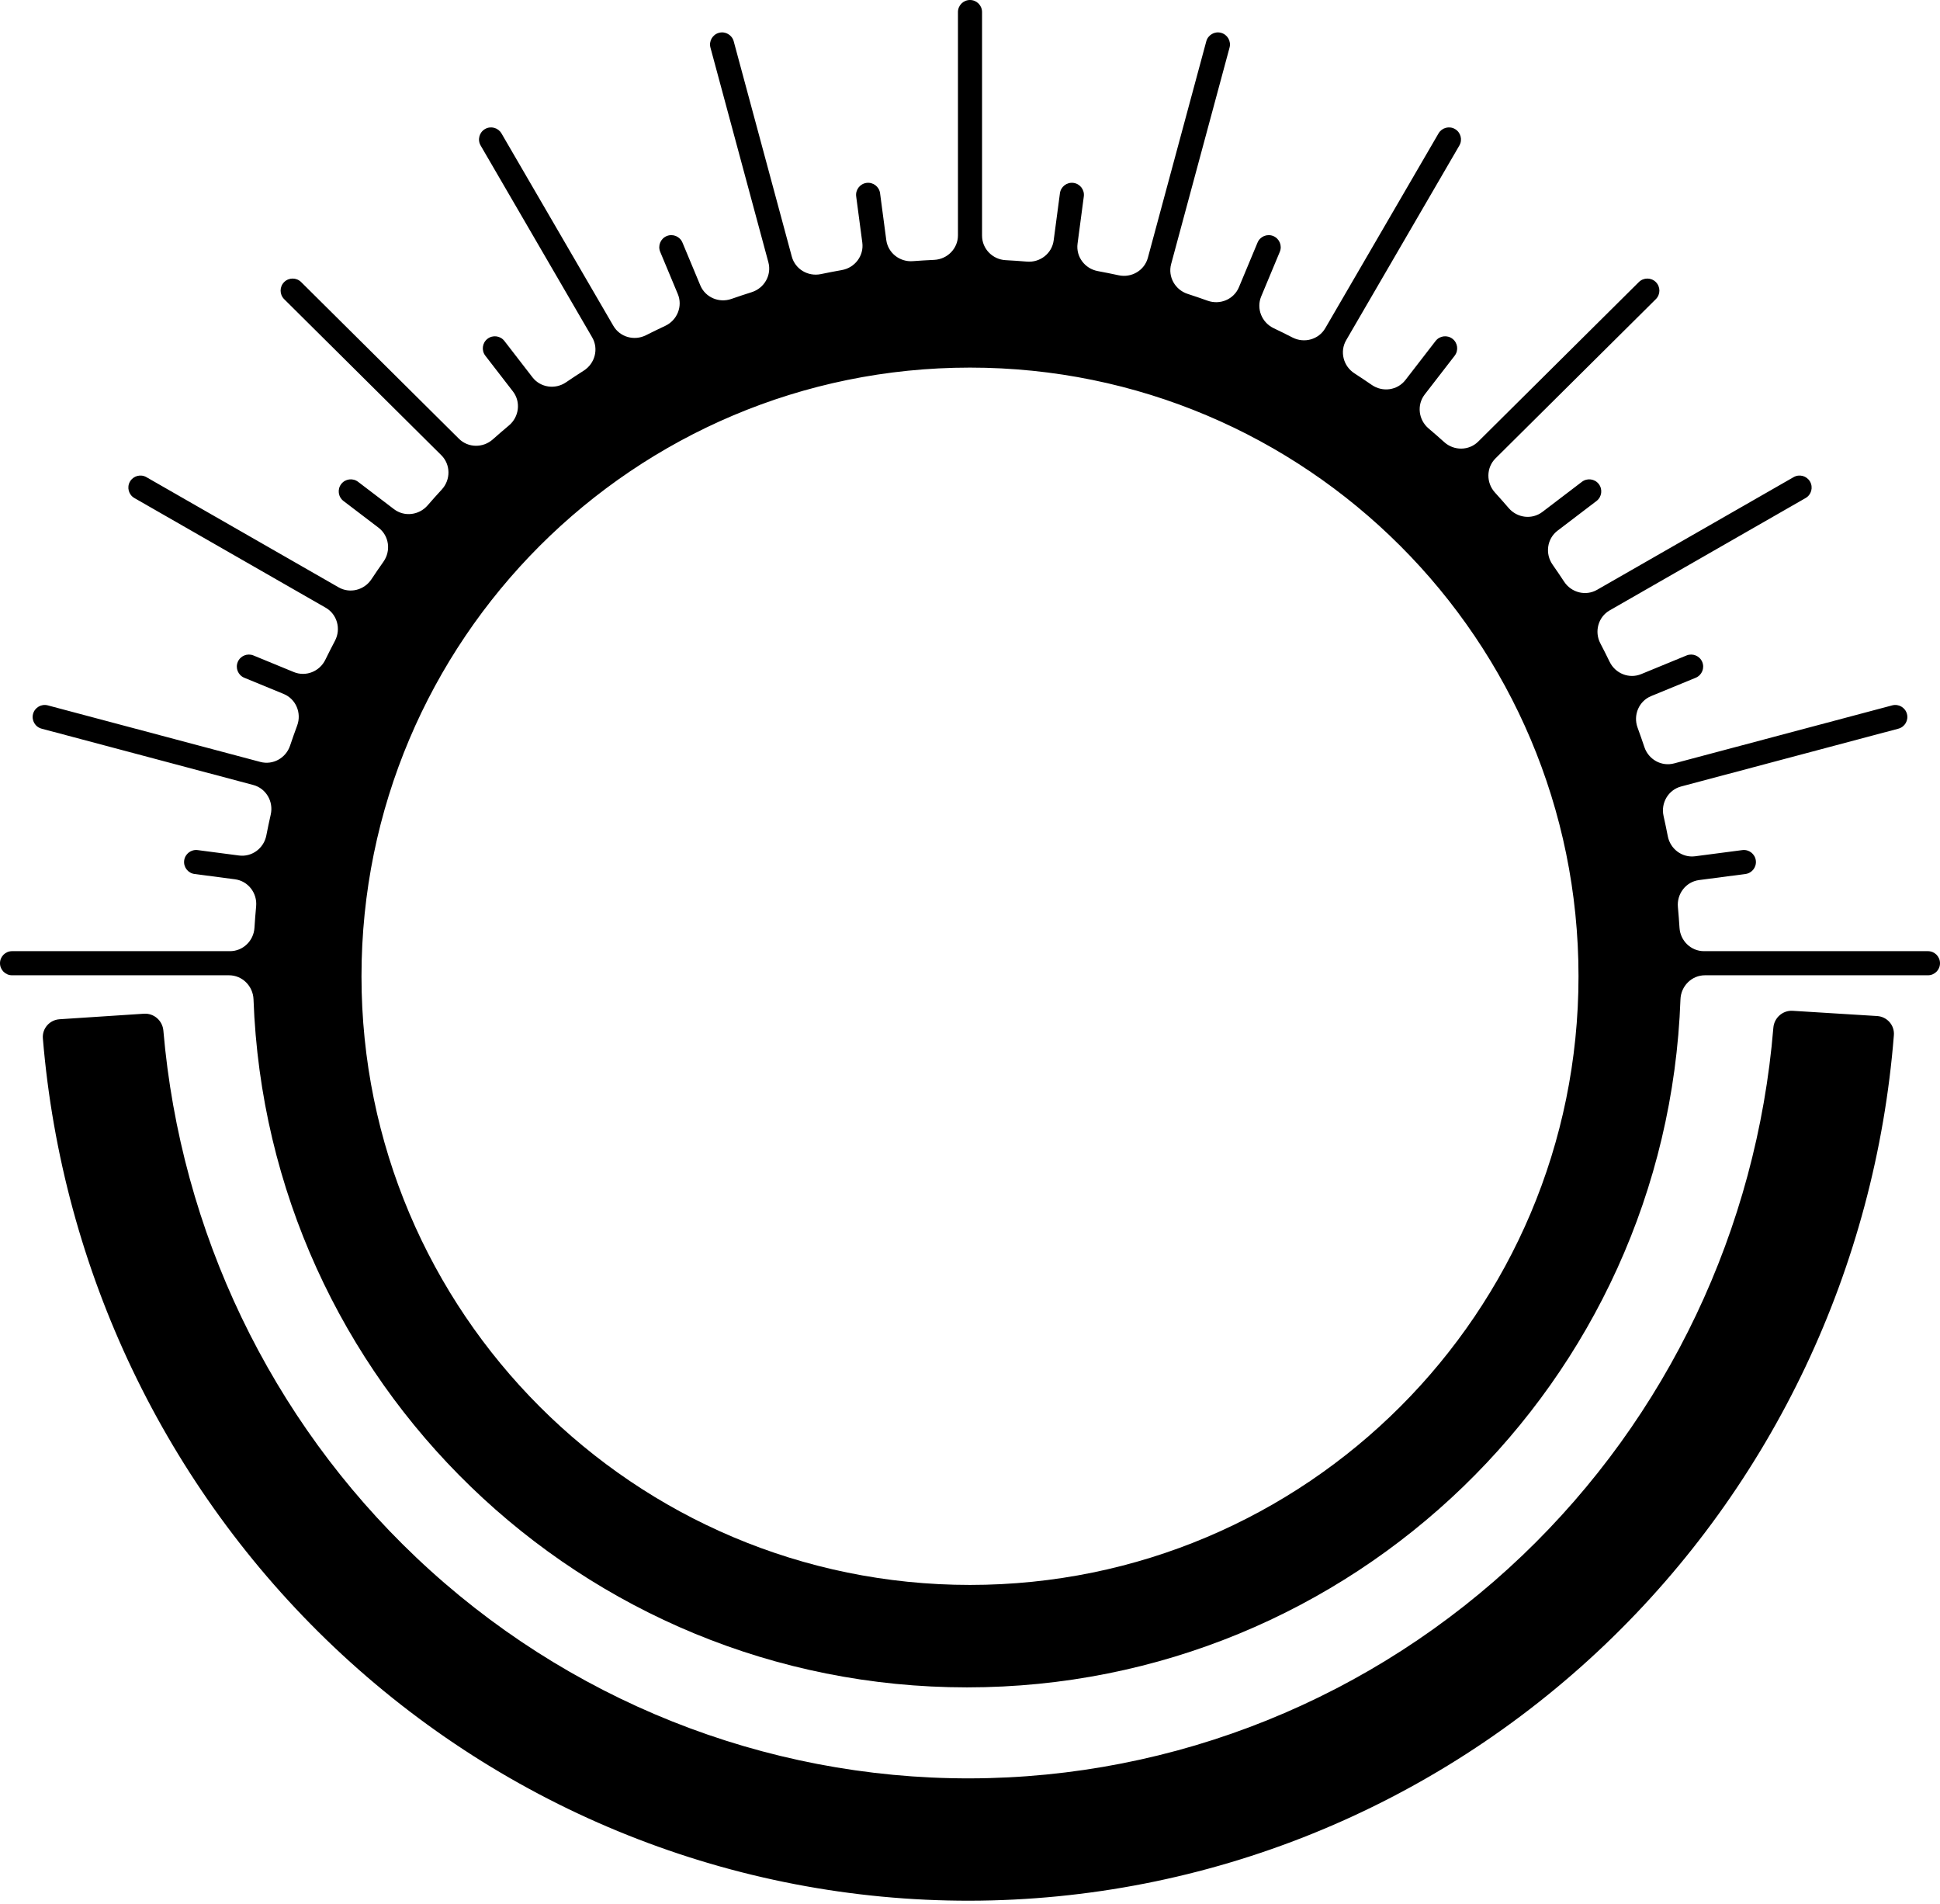
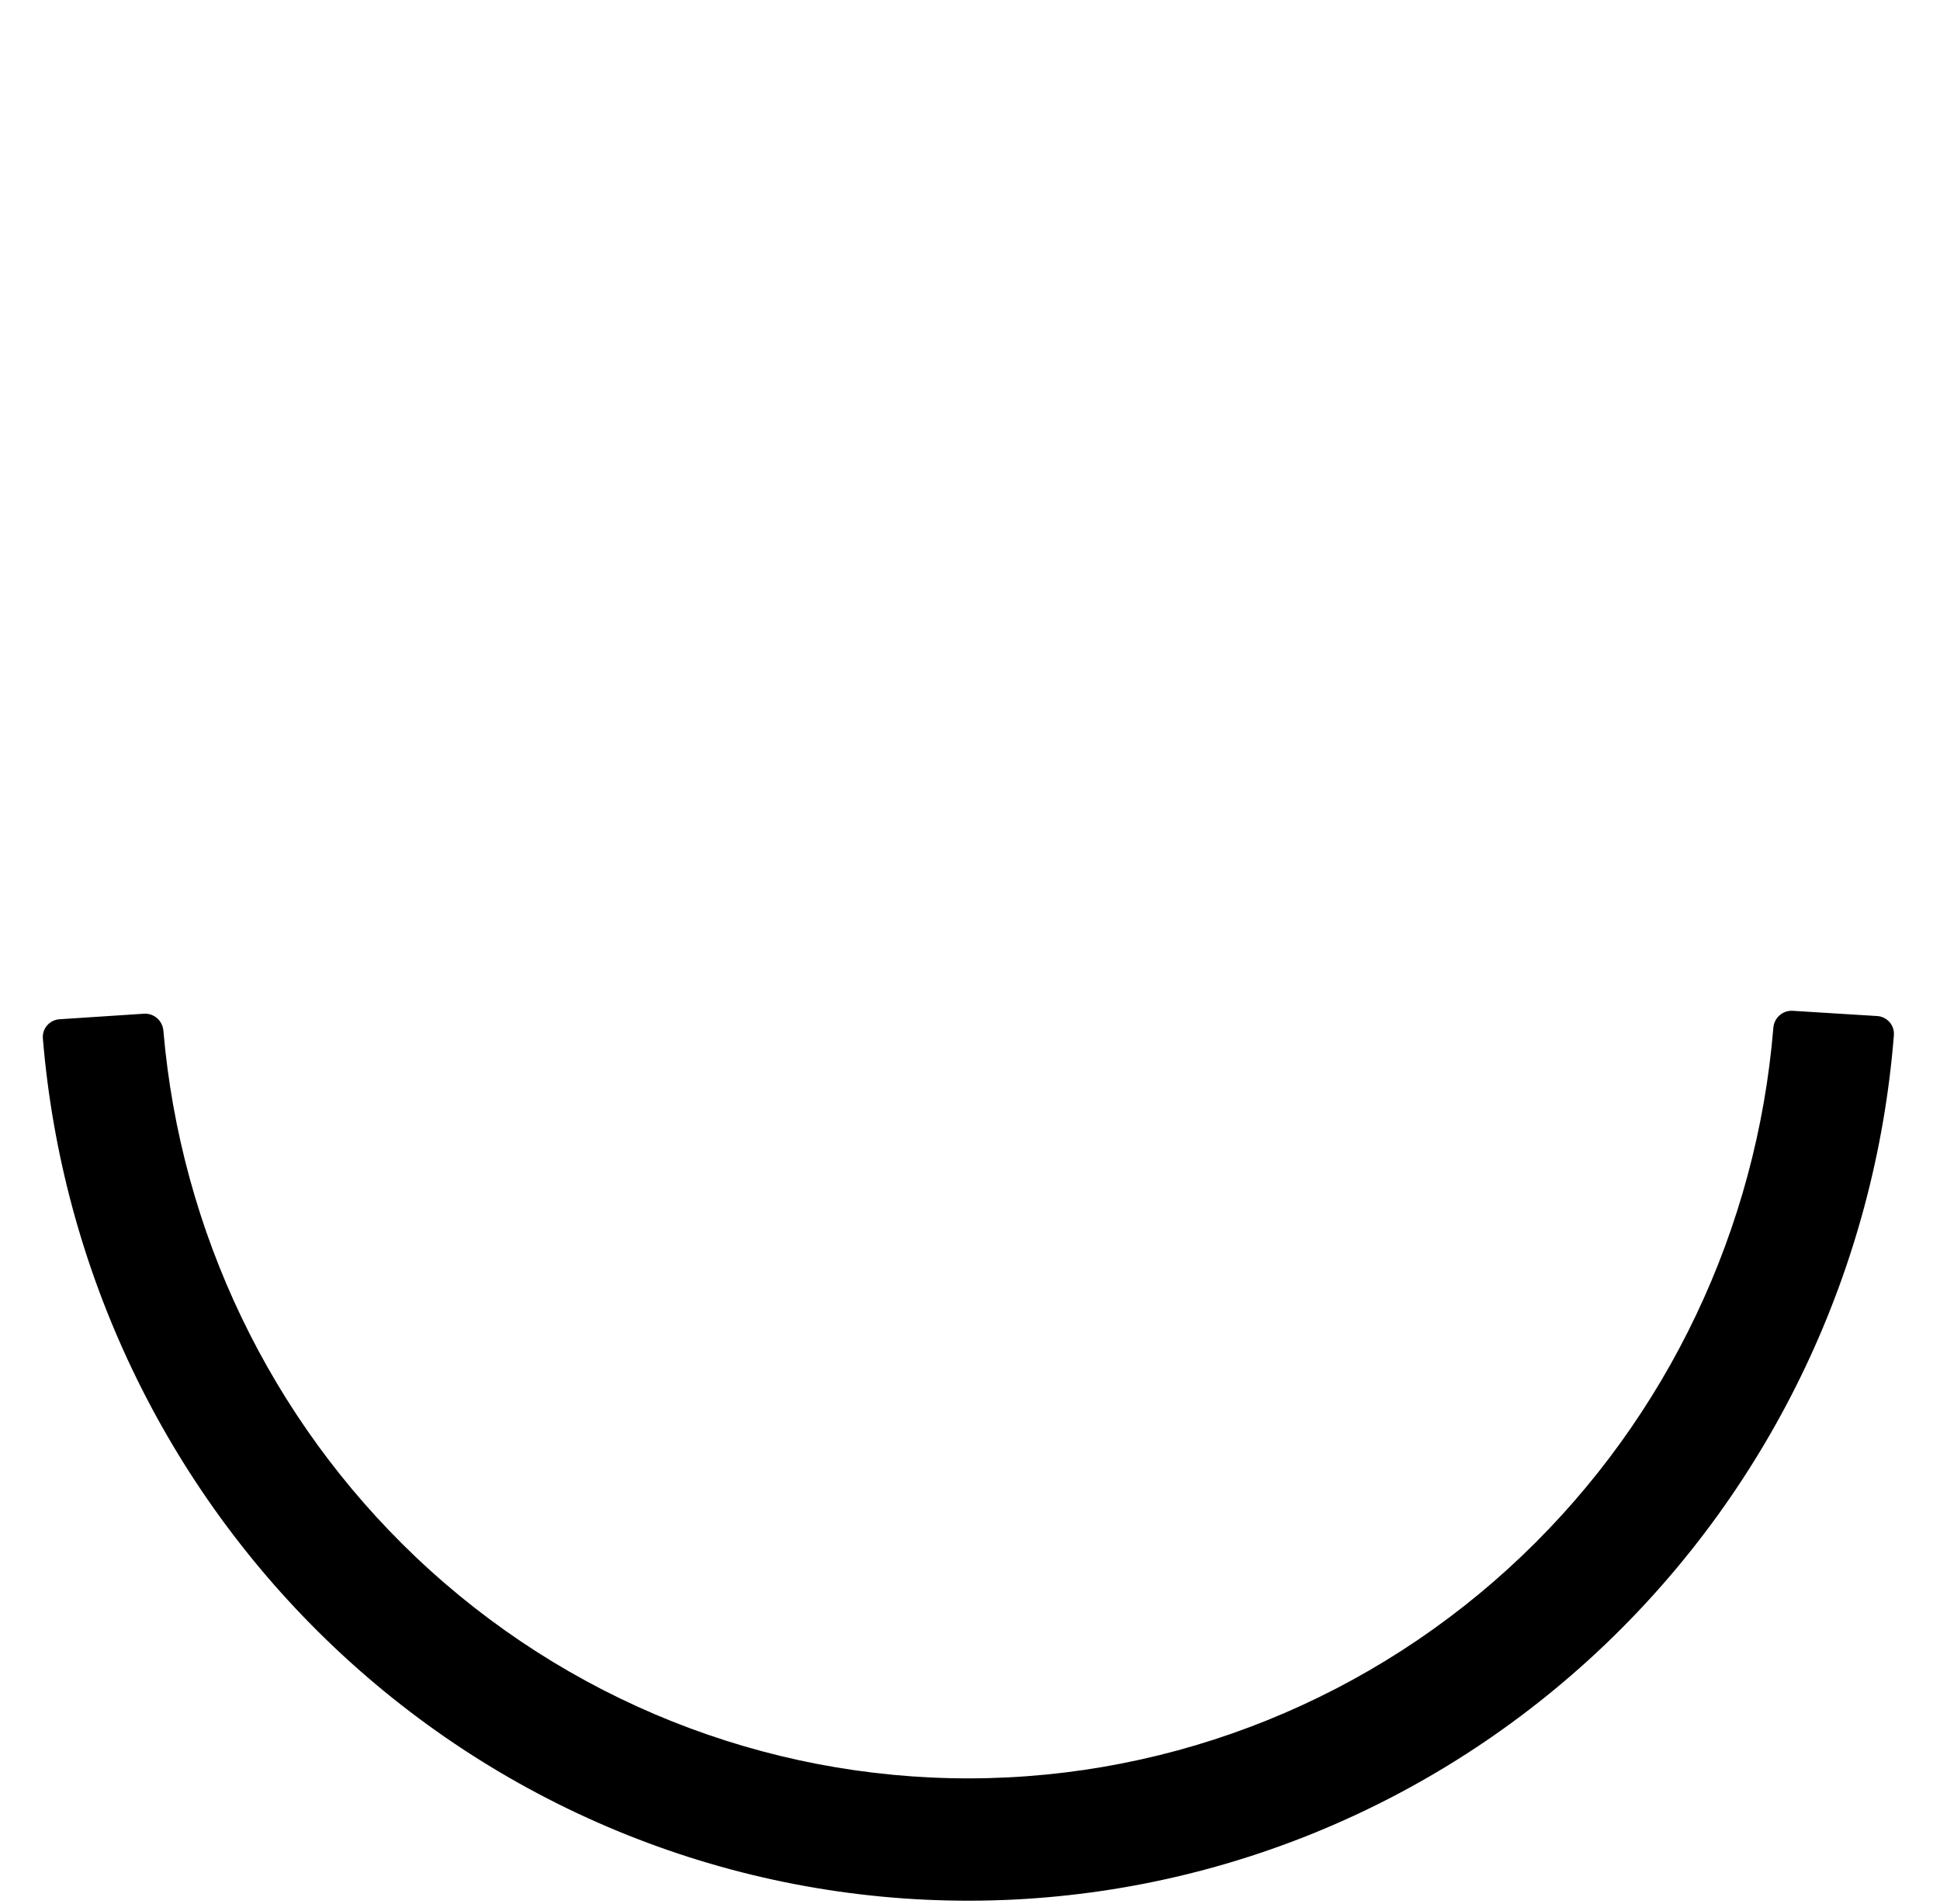
<svg xmlns="http://www.w3.org/2000/svg" width="322" height="316" viewBox="0 0 322 316" fill="none">
-   <path fill-rule="evenodd" clip-rule="evenodd" d="M166.915 43.171C164.741 43.055 163 41.285 163 39.108V2C163 0.895 162.105 0 161 0V0C159.895 0 159 0.895 159 2V39.059C159 41.248 157.239 43.024 155.051 43.123C153.864 43.177 152.681 43.248 151.504 43.336C149.338 43.499 147.388 41.974 147.102 39.822L146.074 32.068C145.929 30.975 144.926 30.205 143.832 30.348V30.348C142.735 30.491 141.963 31.498 142.109 32.594L143.126 40.262C143.414 42.437 141.895 44.431 139.734 44.813C138.565 45.02 137.401 45.244 136.243 45.485C134.119 45.927 131.989 44.672 131.423 42.577L121.782 6.856C121.495 5.792 120.402 5.161 119.337 5.445V5.445C118.267 5.729 117.632 6.829 117.92 7.898L127.535 43.523C128.108 45.643 126.862 47.821 124.768 48.482C123.636 48.84 122.511 49.214 121.394 49.604C119.347 50.32 117.071 49.355 116.236 47.354L113.272 40.249C112.848 39.233 111.683 38.751 110.665 39.169V39.169C109.64 39.591 109.153 40.766 109.58 41.789L112.504 48.796C113.349 50.823 112.399 53.147 110.409 54.076C109.334 54.578 108.269 55.096 107.212 55.629C105.277 56.605 102.896 55.946 101.807 54.072L83.234 22.137C82.681 21.187 81.465 20.861 80.511 21.407V21.407C79.548 21.959 79.219 23.189 79.777 24.148L98.29 55.983C99.395 57.883 98.756 60.313 96.903 61.494C95.904 62.13 94.916 62.781 93.938 63.446C92.147 64.664 89.704 64.322 88.379 62.609L83.719 56.579C83.047 55.71 81.799 55.546 80.925 56.212V56.212C80.042 56.884 79.876 58.147 80.555 59.026L85.134 64.95C86.479 66.691 86.161 69.186 84.474 70.599C83.568 71.358 82.673 72.13 81.79 72.915C80.174 74.352 77.71 74.33 76.175 72.806L49.984 46.805C49.204 46.031 47.946 46.031 47.166 46.805V46.805C46.378 47.587 46.378 48.861 47.166 49.643L73.249 75.537C74.812 77.089 74.821 79.609 73.328 81.229C72.528 82.097 71.741 82.977 70.968 83.869C69.552 85.5 67.109 85.797 65.39 84.488L59.433 79.95C58.558 79.284 57.31 79.448 56.638 80.317V80.317C55.959 81.196 56.126 82.459 57.009 83.132L62.831 87.566C64.585 88.903 64.921 91.403 63.648 93.204C62.968 94.168 62.301 95.141 61.649 96.125C60.456 97.925 58.075 98.536 56.202 97.462L24.3 79.177C23.346 78.63 22.129 78.956 21.576 79.907V79.907C21.018 80.866 21.348 82.096 22.311 82.647L54.056 100.843C55.97 101.94 56.628 104.377 55.599 106.329C55.05 107.373 54.515 108.426 53.995 109.487C53.046 111.427 50.764 112.342 48.767 111.521L42.069 108.766C41.051 108.348 39.886 108.83 39.462 109.846V109.846C39.035 110.869 39.522 112.044 40.547 112.466L47.081 115.152C49.121 115.991 50.09 118.322 49.325 120.391C48.915 121.499 48.521 122.614 48.144 123.737C47.456 125.785 45.311 126.991 43.223 126.436L7.933 117.048C6.868 116.765 5.775 117.396 5.488 118.46V118.46C5.199 119.529 5.834 120.629 6.905 120.914L42.033 130.258C44.163 130.825 45.426 133.007 44.938 135.157C44.676 136.313 44.431 137.475 44.203 138.643C43.788 140.765 41.816 142.241 39.672 141.961L32.812 141.064C31.718 140.921 30.715 141.691 30.57 142.784V142.784C30.425 143.881 31.197 144.887 32.294 145.03L38.998 145.907C41.183 146.192 42.718 148.19 42.514 150.384C42.404 151.571 42.311 152.763 42.236 153.959C42.1 156.117 40.337 157.835 38.175 157.835H2C0.895 157.835 0 158.73 0 159.835V159.835C0 160.94 0.895 161.835 2 161.835H38.011C40.216 161.835 41.998 163.628 42.078 165.831C44.357 229.27 96.504 280 160.5 280C224.496 280 276.643 229.27 278.922 165.831C279.001 163.628 280.784 161.835 282.988 161.835H320C321.105 161.835 322 160.94 322 159.835V159.835C322 158.73 321.105 157.835 320 157.835H282.825C280.663 157.835 278.899 156.117 278.764 153.959C278.691 152.804 278.602 151.654 278.497 150.509C278.295 148.317 279.83 146.321 282.014 146.036L289.706 145.03C290.803 144.887 291.575 143.881 291.43 142.784V142.784C291.285 141.691 290.282 140.921 289.188 141.064L281.352 142.088C279.207 142.369 277.234 140.89 276.821 138.766C276.602 137.638 276.367 136.516 276.116 135.399C275.633 133.252 276.897 131.075 279.024 130.509L315.095 120.914C316.166 120.629 316.801 119.529 316.512 118.46V118.46C316.225 117.396 315.132 116.765 314.067 117.048L277.859 126.68C275.767 127.236 273.62 126.026 272.935 123.973C272.572 122.887 272.195 121.808 271.802 120.736C271.045 118.669 272.015 116.346 274.051 115.509L281.452 112.466C282.478 112.044 282.964 110.869 282.538 109.846V109.846C282.114 108.83 280.949 108.348 279.931 108.766L272.399 111.863C270.398 112.687 268.111 111.765 267.166 109.818C266.666 108.789 266.152 107.767 265.624 106.755C264.606 104.804 265.266 102.378 267.175 101.284L299.689 82.647C300.652 82.096 300.981 80.866 300.424 79.907V79.907C299.871 78.956 298.654 78.63 297.7 79.177L265.072 97.878C263.194 98.955 260.805 98.337 259.616 96.527C258.987 95.57 258.344 94.622 257.689 93.684C256.43 91.883 256.77 89.394 258.518 88.062L264.991 83.132C265.874 82.459 266.04 81.196 265.362 80.317V80.317C264.689 79.448 263.442 79.284 262.567 79.95L256.006 84.948C254.281 86.262 251.829 85.957 250.416 84.312C249.667 83.441 248.905 82.58 248.132 81.731C246.655 80.109 246.671 77.603 248.228 76.057L274.834 49.643C275.622 48.861 275.622 47.587 274.834 46.805V46.805C274.054 46.031 272.796 46.031 272.016 46.805L245.351 73.277C243.809 74.807 241.333 74.822 239.718 73.369C238.86 72.598 237.991 71.838 237.111 71.092C235.44 69.675 235.133 67.193 236.472 65.46L241.445 59.026C242.124 58.147 241.958 56.884 241.075 56.212V56.212C240.2 55.546 238.953 55.71 238.28 56.579L233.274 63.056C231.944 64.778 229.485 65.114 227.694 63.879C226.739 63.221 225.775 62.576 224.8 61.946C222.965 60.758 222.338 58.341 223.438 56.451L242.223 24.148C242.781 23.189 242.452 21.959 241.489 21.407V21.407C240.535 20.861 239.319 21.187 238.766 22.137L219.965 54.465C218.87 56.349 216.471 57.003 214.533 56.008C213.497 55.476 212.451 54.959 211.398 54.457C209.426 53.517 208.491 51.206 209.332 49.19L212.42 41.789C212.847 40.766 212.36 39.591 211.335 39.169V39.169C210.317 38.751 209.152 39.233 208.728 40.249L205.635 47.662C204.795 49.675 202.5 50.637 200.447 49.902C199.346 49.508 198.237 49.129 197.121 48.767C195.044 48.093 193.816 45.925 194.385 43.818L204.08 7.898C204.368 6.829 203.733 5.729 202.663 5.445V5.445C201.598 5.161 200.505 5.792 200.218 6.856L190.522 42.778C189.954 44.885 187.803 46.14 185.67 45.678C184.522 45.43 183.368 45.199 182.209 44.984C180.064 44.587 178.564 42.601 178.851 40.438L179.891 32.594C180.037 31.498 179.264 30.491 178.168 30.348V30.348C177.074 30.205 176.071 30.975 175.926 32.068L174.887 39.9C174.6 42.065 172.629 43.593 170.452 43.412C169.278 43.314 168.099 43.234 166.915 43.171ZM262 162C262 217.781 216.781 263 161 263C105.219 263 60 217.781 60 162C60 106.219 105.219 61 161 61C216.781 61 262 106.219 262 162Z" fill="black" />
  <path d="M311.564 168.599C313.216 168.702 314.476 170.124 314.345 171.773C311.286 210.294 294.228 246.34 266.415 272.892C237.884 300.129 200.18 315.33 160.977 315.399C121.774 315.468 84.017 300.402 55.393 273.265C27.488 246.811 10.306 210.826 7.115 172.316C6.978 170.667 8.233 169.241 9.885 169.133L23.893 168.215C25.548 168.107 26.974 169.363 27.116 171.016C29.977 204.369 44.903 235.52 69.084 258.443C93.987 282.052 126.835 295.16 160.942 295.1C195.049 295.04 227.851 281.815 252.673 258.119C276.775 235.11 291.594 203.906 294.34 170.543C294.476 168.89 295.897 167.629 297.552 167.731L311.564 168.599Z" fill="black" />
</svg>